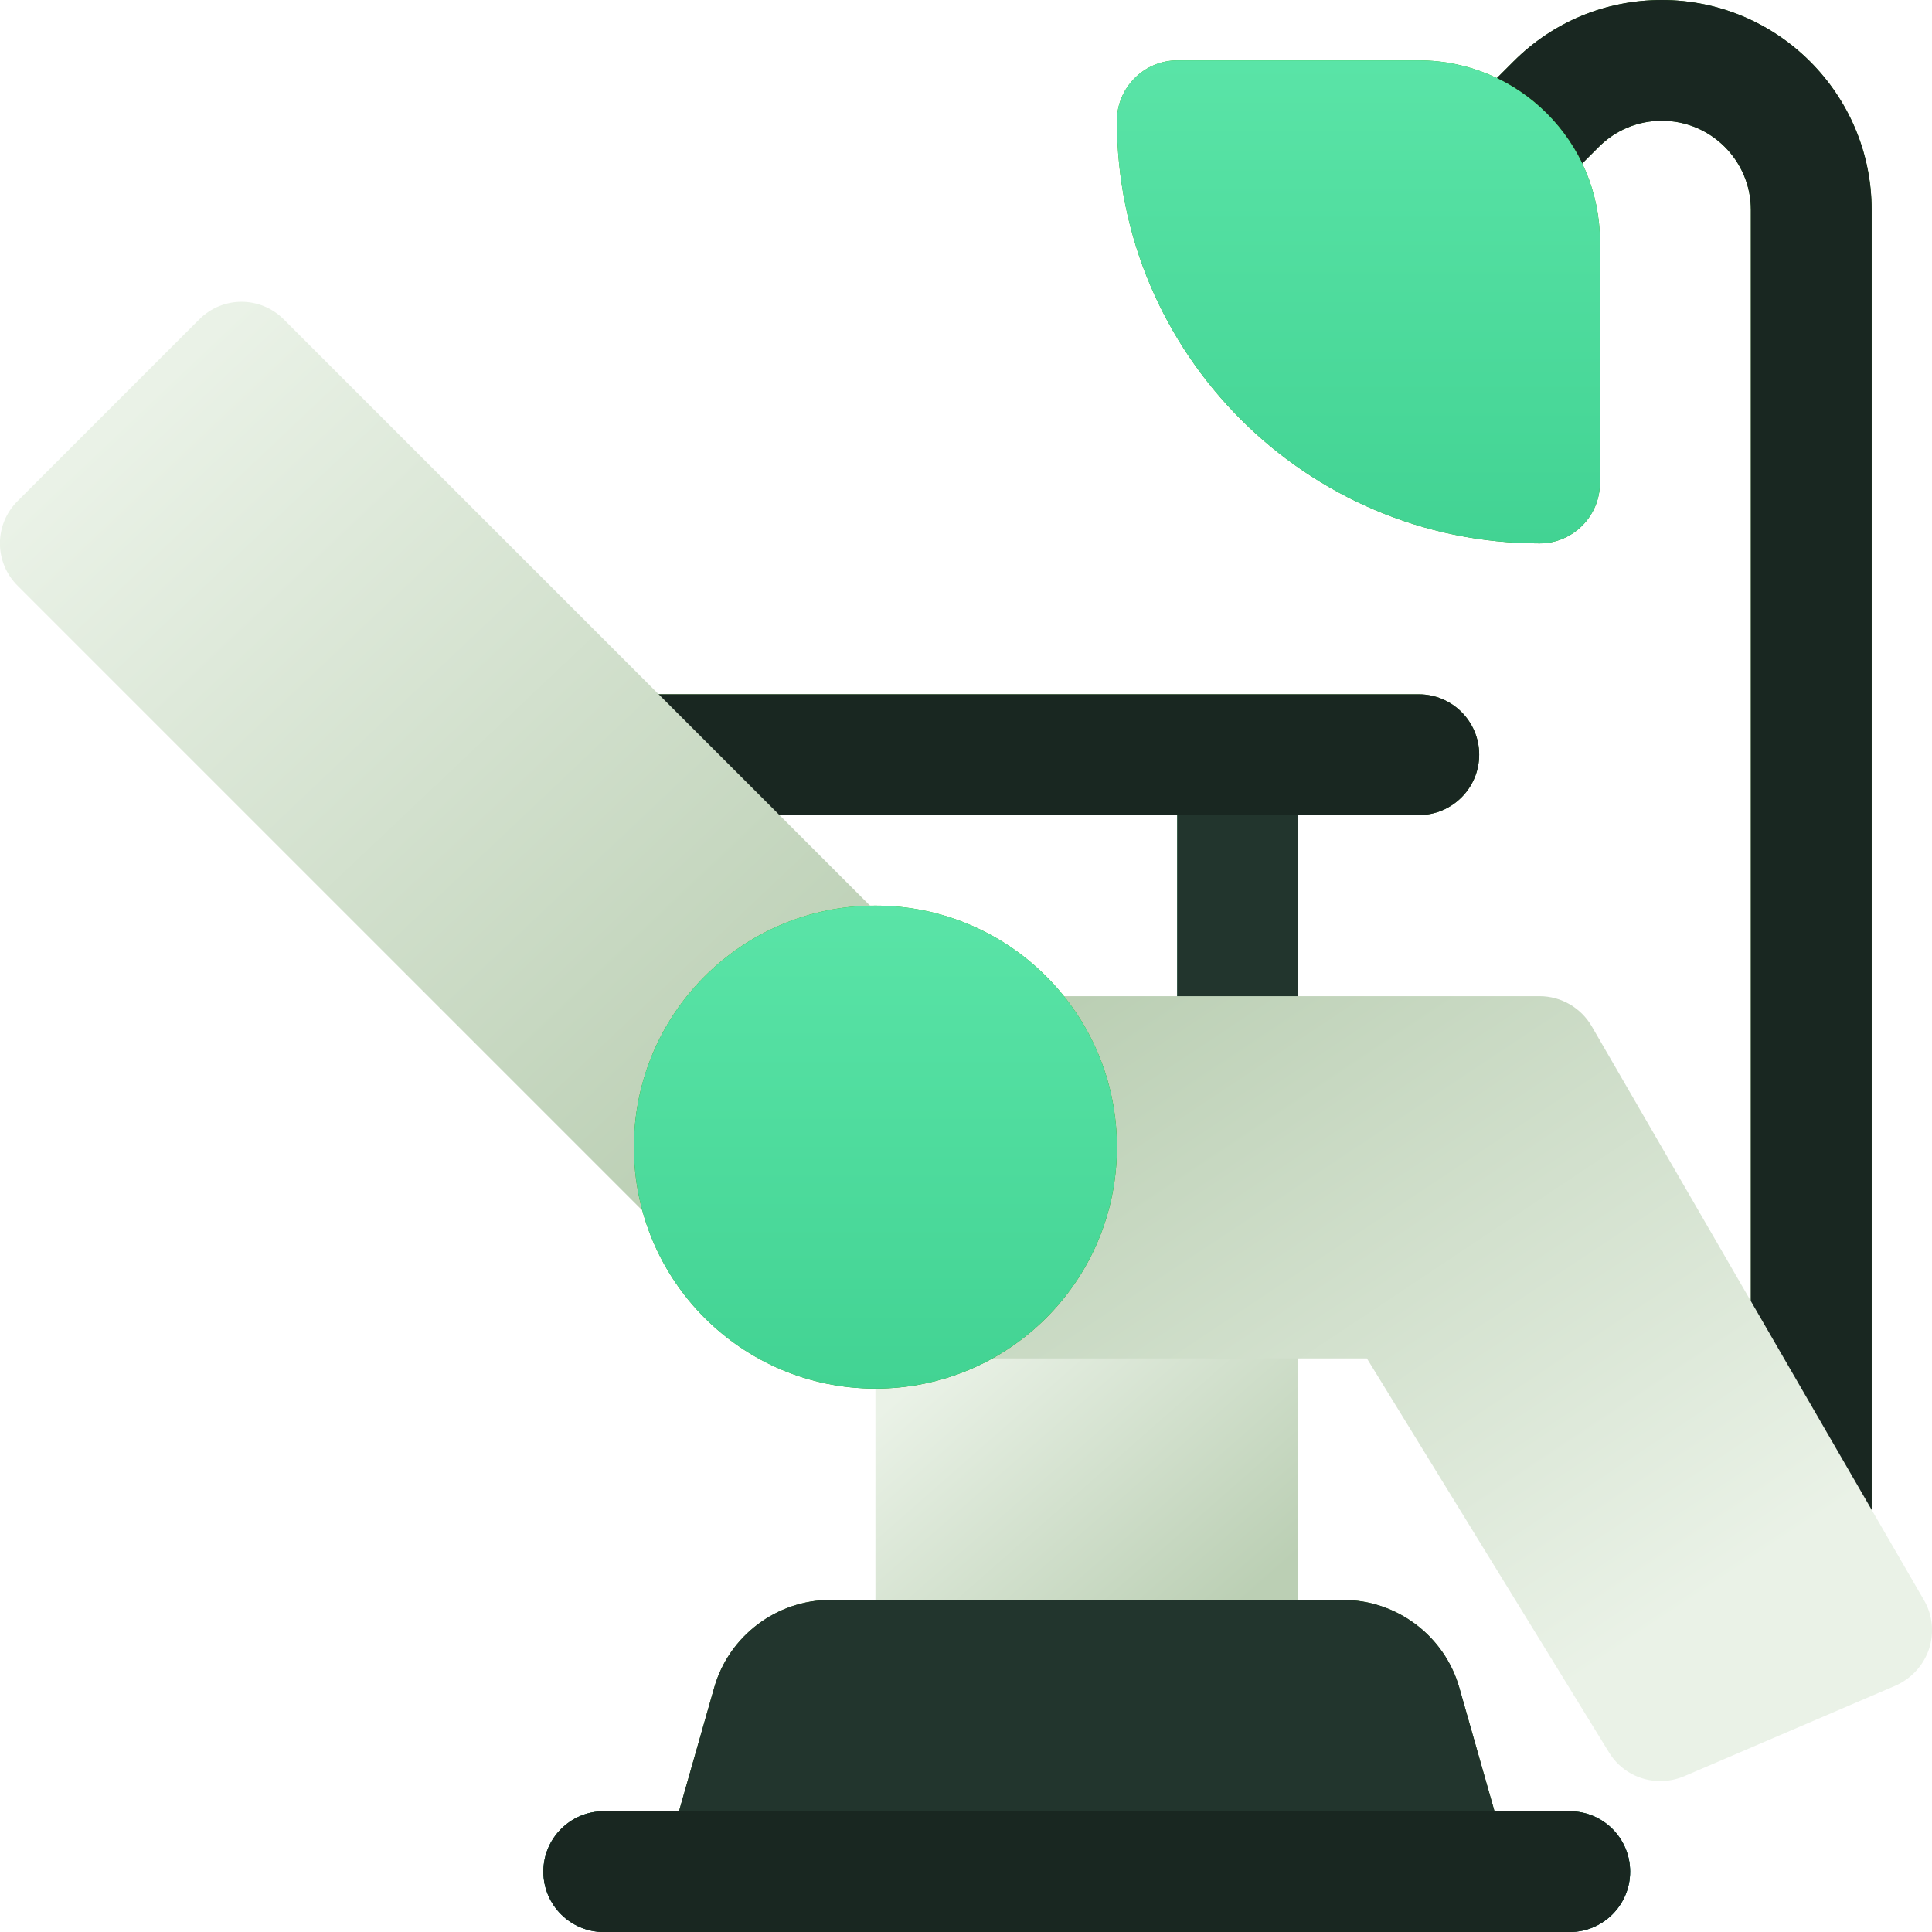
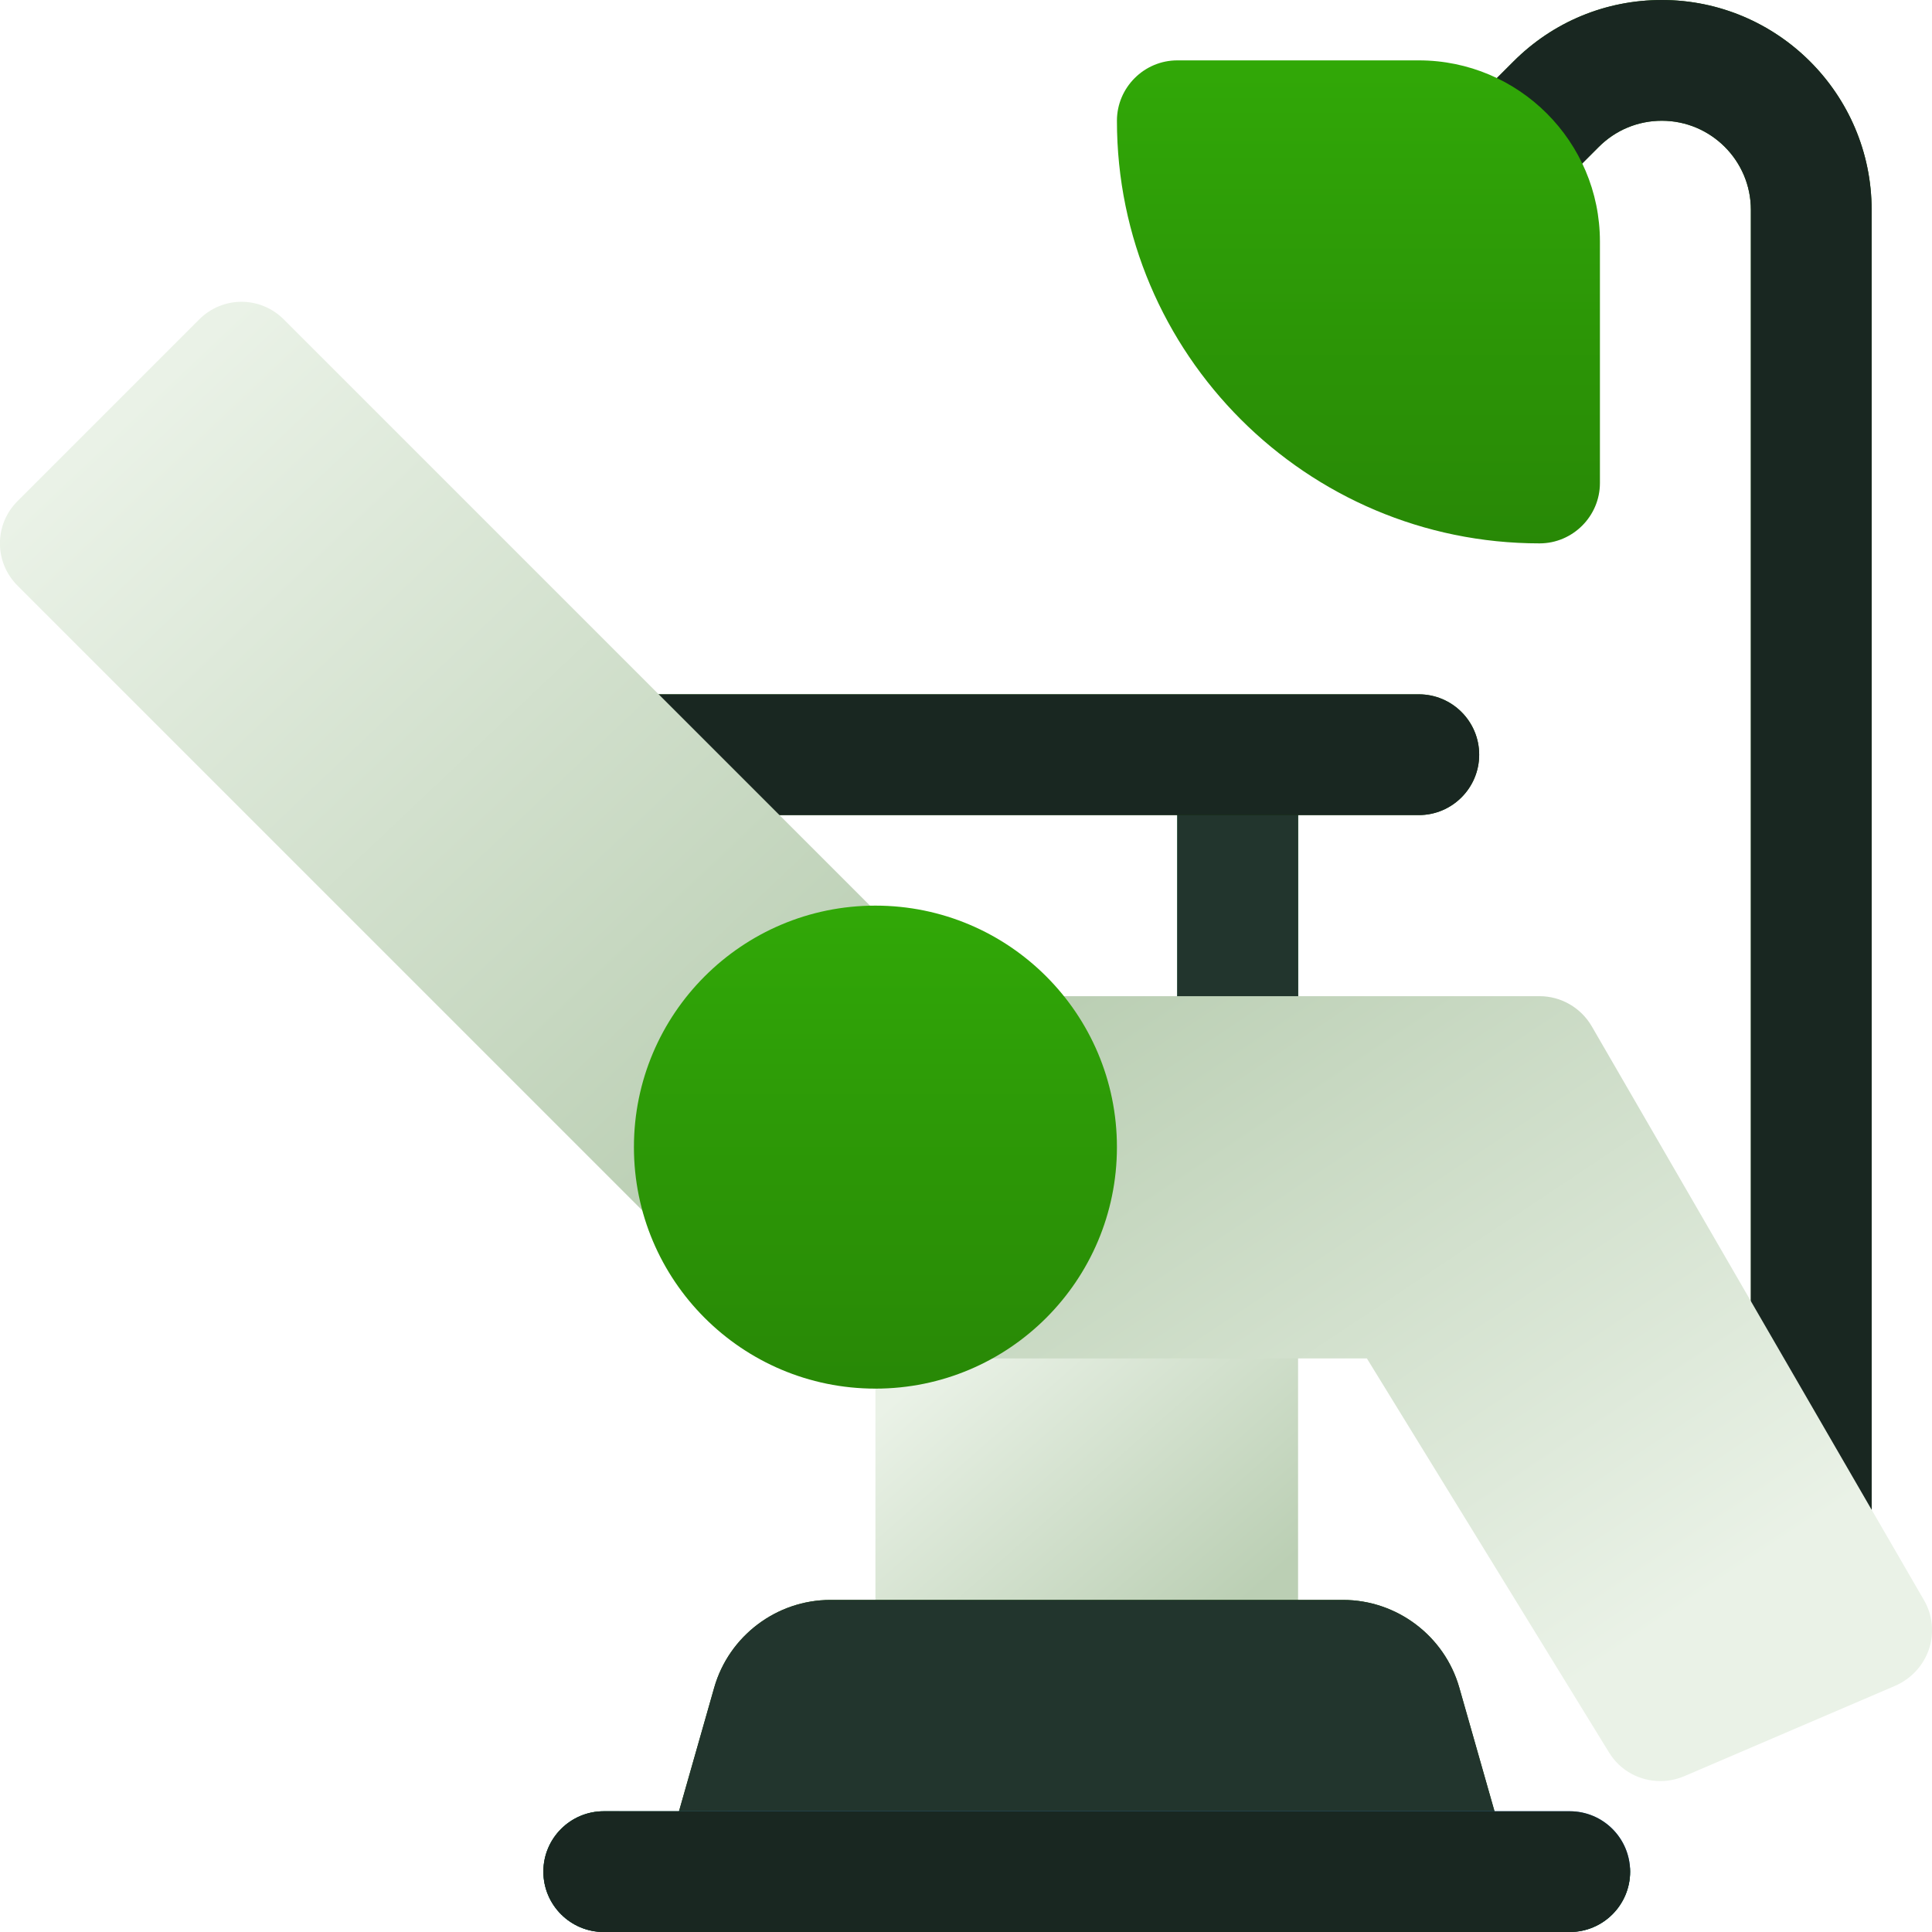
<svg xmlns="http://www.w3.org/2000/svg" width="100" height="100" viewBox="0 0 100 100" fill="none">
  <g clip-path="url(#clip0_2405_3948)">
    <path d="M93.75 81.25C92.025 81.25 90.625 79.85 90.625 78.125V10.859C90.625 8.317 88.558 6.25 86.016 6.25C84.784 6.25 83.628 6.73 82.756 7.6L80.335 10.022C79.114 11.242 77.136 11.242 75.916 10.022C74.695 8.802 74.695 6.823 75.916 5.603L78.338 3.181C80.388 1.13 83.114 0 86.016 0C92.003 0 96.875 4.872 96.875 10.859V78.125C96.875 79.85 95.475 81.25 93.75 81.25Z" fill="url(#paint0_linear_2405_3948)" />
    <path d="M93.75 81.25C92.025 81.25 90.625 79.85 90.625 78.125V10.859C90.625 8.317 88.558 6.25 86.016 6.25C84.784 6.25 83.628 6.73 82.756 7.6L80.335 10.022C79.114 11.242 77.136 11.242 75.916 10.022C74.695 8.802 74.695 6.823 75.916 5.603L78.338 3.181C80.388 1.13 83.114 0 86.016 0C92.003 0 96.875 4.872 96.875 10.859V78.125C96.875 79.85 95.475 81.25 93.75 81.25Z" fill="url(#paint1_linear_2405_3948)" />
    <path d="M82.812 12.5V25C82.812 26.719 81.406 28.125 79.688 28.125C67.625 28.125 57.812 18.312 57.812 6.25C57.812 4.531 59.219 3.125 60.938 3.125H73.438C78.609 3.125 82.812 7.328 82.812 12.5Z" fill="url(#paint2_linear_2405_3948)" />
-     <path d="M82.812 12.5V25C82.812 26.719 81.406 28.125 79.688 28.125C67.625 28.125 57.812 18.312 57.812 6.25C57.812 4.531 59.219 3.125 60.938 3.125H73.438C78.609 3.125 82.812 7.328 82.812 12.5Z" fill="url(#paint3_linear_2405_3948)" />
    <path d="M45.312 68.75H67.188V89.062H45.312V68.75Z" fill="url(#paint4_linear_2405_3948)" />
    <path d="M78.125 96.875H34.375C34.375 96.594 34.422 96.297 34.5 96.016L36.969 87.344C37.734 84.672 40.203 82.812 42.984 82.812H69.516C72.297 82.812 74.766 84.672 75.531 87.344L78 96.016C78.078 96.297 78.125 96.594 78.125 96.875Z" fill="url(#paint5_linear_2405_3948)" />
    <path d="M78.125 96.875H34.375C34.375 96.594 34.422 96.297 34.5 96.016L36.969 87.344C37.734 84.672 40.203 82.812 42.984 82.812H69.516C72.297 82.812 74.766 84.672 75.531 87.344L78 96.016C78.078 96.297 78.125 96.594 78.125 96.875Z" fill="url(#paint6_linear_2405_3948)" />
    <path d="M81.25 100H31.25C29.525 100 28.125 98.6 28.125 96.875C28.125 95.15 29.525 93.75 31.25 93.75H81.25C82.975 93.75 84.375 95.15 84.375 96.875C84.375 98.6 82.975 100 81.25 100Z" fill="#327FCC" />
-     <path d="M81.25 100H31.25C29.525 100 28.125 98.6 28.125 96.875C28.125 95.15 29.525 93.75 31.25 93.75H81.25C82.975 93.75 84.375 95.15 84.375 96.875C84.375 98.6 82.975 100 81.25 100Z" fill="url(#paint7_linear_2405_3948)" />
+     <path d="M81.25 100H31.25C29.525 100 28.125 98.6 28.125 96.875C28.125 95.15 29.525 93.75 31.25 93.75C82.975 93.75 84.375 95.15 84.375 96.875C84.375 98.6 82.975 100 81.25 100Z" fill="url(#paint7_linear_2405_3948)" />
    <path d="M81.25 100H31.25C29.525 100 28.125 98.6 28.125 96.875C28.125 95.15 29.525 93.75 31.25 93.75H81.25C82.975 93.75 84.375 95.15 84.375 96.875C84.375 98.6 82.975 100 81.25 100Z" fill="url(#paint8_linear_2405_3948)" />
    <path d="M67.188 39.062V54.688C67.188 56.406 65.781 57.812 64.062 57.812C62.344 57.812 60.938 56.406 60.938 54.688V39.062H67.188Z" fill="url(#paint9_linear_2405_3948)" />
    <path d="M67.188 39.062V54.688C67.188 56.406 65.781 57.812 64.062 57.812C62.344 57.812 60.938 56.406 60.938 54.688V39.062H67.188Z" fill="url(#paint10_linear_2405_3948)" />
    <path d="M67.188 39.062V54.688C67.188 56.406 65.781 57.812 64.062 57.812C62.344 57.812 60.938 56.406 60.938 54.688V39.062H67.188Z" fill="url(#paint11_linear_2405_3948)" />
    <path d="M73.438 42.188H32.812C31.087 42.188 29.688 40.788 29.688 39.062C29.688 37.337 31.087 35.938 32.812 35.938H73.438C75.162 35.938 76.562 37.337 76.562 39.062C76.562 40.788 75.162 42.188 73.438 42.188Z" fill="url(#paint12_linear_2405_3948)" />
    <path d="M73.438 42.188H32.812C31.087 42.188 29.688 40.788 29.688 39.062C29.688 37.337 31.087 35.938 32.812 35.938H73.438C75.162 35.938 76.562 37.337 76.562 39.062C76.562 40.788 75.162 42.188 73.438 42.188Z" fill="url(#paint13_linear_2405_3948)" />
    <path d="M99.844 85.359C99.562 86.203 98.922 86.891 98.109 87.25L87.172 91.938C86.766 92.109 86.344 92.188 85.938 92.188C84.875 92.188 83.859 91.656 83.281 90.703L70.75 70.312H45.312C43.594 70.312 42.188 68.906 42.188 67.188V54.688C42.188 52.969 43.594 51.562 45.312 51.562H79.688C80.797 51.562 81.828 52.156 82.391 53.125L99.578 82.812C100.031 83.578 100.125 84.516 99.844 85.359Z" fill="url(#paint14_linear_2405_3948)" />
    <path d="M52.203 58.453L42.828 67.828C42.219 68.438 41.422 68.75 40.625 68.75C39.828 68.75 39.031 68.438 38.422 67.828L0.922 30.328C-0.312 29.109 -0.312 27.141 0.922 25.922L10.297 16.547C11.516 15.312 13.484 15.312 14.703 16.547L52.203 54.047C53.438 55.266 53.438 57.234 52.203 58.453Z" fill="url(#paint15_linear_2405_3948)" />
    <path d="M45.312 71.875C52.216 71.875 57.812 66.279 57.812 59.375C57.812 52.471 52.216 46.875 45.312 46.875C38.409 46.875 32.812 52.471 32.812 59.375C32.812 66.279 38.409 71.875 45.312 71.875Z" fill="url(#paint16_linear_2405_3948)" />
-     <path d="M45.312 71.875C52.216 71.875 57.812 66.279 57.812 59.375C57.812 52.471 52.216 46.875 45.312 46.875C38.409 46.875 32.812 52.471 32.812 59.375C32.812 66.279 38.409 71.875 45.312 71.875Z" fill="url(#paint17_linear_2405_3948)" />
  </g>
  <defs>
    <linearGradient id="paint0_linear_2405_3948" x1="85.938" y1="0" x2="85.938" y2="81.25" gradientUnits="userSpaceOnUse">
      <stop stop-color="#1B5D04" />
      <stop offset="1" stop-color="#144104" />
    </linearGradient>
    <linearGradient id="paint1_linear_2405_3948" x1="85.938" y1="2193.12" x2="85.938" y2="2254.55" gradientUnits="userSpaceOnUse">
      <stop stop-color="#192721" />
      <stop offset="1" stop-color="#11180F" />
    </linearGradient>
    <linearGradient id="paint2_linear_2405_3948" x1="70.312" y1="3.125" x2="70.312" y2="28.125" gradientUnits="userSpaceOnUse">
      <stop stop-color="#31A807" />
      <stop offset="1" stop-color="#288806" />
    </linearGradient>
    <linearGradient id="paint3_linear_2405_3948" x1="70.312" y1="3.125" x2="70.312" y2="28.125" gradientUnits="userSpaceOnUse">
      <stop stop-color="#5AE4A7" />
      <stop offset="1" stop-color="#42D393" />
    </linearGradient>
    <linearGradient id="paint4_linear_2405_3948" x1="62.281" y1="84.731" x2="49.228" y2="69.876" gradientUnits="userSpaceOnUse">
      <stop stop-color="#BBCFB4" />
      <stop offset="1" stop-color="#EAF2E7" />
    </linearGradient>
    <linearGradient id="paint5_linear_2405_3948" x1="56.25" y1="82.812" x2="56.25" y2="96.875" gradientUnits="userSpaceOnUse">
      <stop stop-color="#1B5D04" />
      <stop offset="1" stop-color="#144104" />
    </linearGradient>
    <linearGradient id="paint6_linear_2405_3948" x1="56.25" y1="462.392" x2="56.25" y2="473.022" gradientUnits="userSpaceOnUse">
      <stop stop-color="#22352D" />
      <stop offset="1" stop-color="#11180F" />
    </linearGradient>
    <linearGradient id="paint7_linear_2405_3948" x1="56.25" y1="93.75" x2="56.25" y2="100" gradientUnits="userSpaceOnUse">
      <stop stop-color="#1B5D04" />
      <stop offset="1" stop-color="#144104" />
    </linearGradient>
    <linearGradient id="paint8_linear_2405_3948" x1="56.25" y1="262.452" x2="56.25" y2="267.177" gradientUnits="userSpaceOnUse">
      <stop stop-color="#192721" />
      <stop offset="1" stop-color="#11180F" />
    </linearGradient>
    <linearGradient id="paint9_linear_2405_3948" x1="64.062" y1="57.812" x2="64.062" y2="39.062" gradientUnits="userSpaceOnUse">
      <stop stop-color="#327FCC" />
      <stop offset="1" stop-color="#61CCF8" />
    </linearGradient>
    <linearGradient id="paint10_linear_2405_3948" x1="64.062" y1="39.062" x2="64.062" y2="57.812" gradientUnits="userSpaceOnUse">
      <stop stop-color="#1B5D04" />
      <stop offset="1" stop-color="#144104" />
    </linearGradient>
    <linearGradient id="paint11_linear_2405_3948" x1="64.062" y1="545.168" x2="64.062" y2="559.342" gradientUnits="userSpaceOnUse">
      <stop stop-color="#22352D" />
      <stop offset="1" stop-color="#11180F" />
    </linearGradient>
    <linearGradient id="paint12_linear_2405_3948" x1="53.125" y1="35.938" x2="53.125" y2="42.188" gradientUnits="userSpaceOnUse">
      <stop stop-color="#1B5D04" />
      <stop offset="1" stop-color="#144104" />
    </linearGradient>
    <linearGradient id="paint13_linear_2405_3948" x1="53.125" y1="204.639" x2="53.125" y2="209.364" gradientUnits="userSpaceOnUse">
      <stop stop-color="#192721" />
      <stop offset="1" stop-color="#11180F" />
    </linearGradient>
    <linearGradient id="paint14_linear_2405_3948" x1="87.034" y1="83.525" x2="62.759" y2="47.017" gradientUnits="userSpaceOnUse">
      <stop stop-color="#EAF2E7" />
      <stop offset="1" stop-color="#BBCFB4" />
    </linearGradient>
    <linearGradient id="paint15_linear_2405_3948" x1="41.211" y1="57.422" x2="6.836" y2="21.094" gradientUnits="userSpaceOnUse">
      <stop stop-color="#BBCFB4" />
      <stop offset="1" stop-color="#EAF2E7" />
    </linearGradient>
    <linearGradient id="paint16_linear_2405_3948" x1="45.312" y1="46.875" x2="45.312" y2="71.875" gradientUnits="userSpaceOnUse">
      <stop stop-color="#31A807" />
      <stop offset="1" stop-color="#288806" />
    </linearGradient>
    <linearGradient id="paint17_linear_2405_3948" x1="45.312" y1="46.875" x2="45.312" y2="71.875" gradientUnits="userSpaceOnUse">
      <stop stop-color="#5AE4A7" />
      <stop offset="1" stop-color="#42D393" />
    </linearGradient>
    <clipPath id="clip0_2405_3948">
      <rect width="100" height="100" fill="white" />
    </clipPath>
  </defs>
</svg>